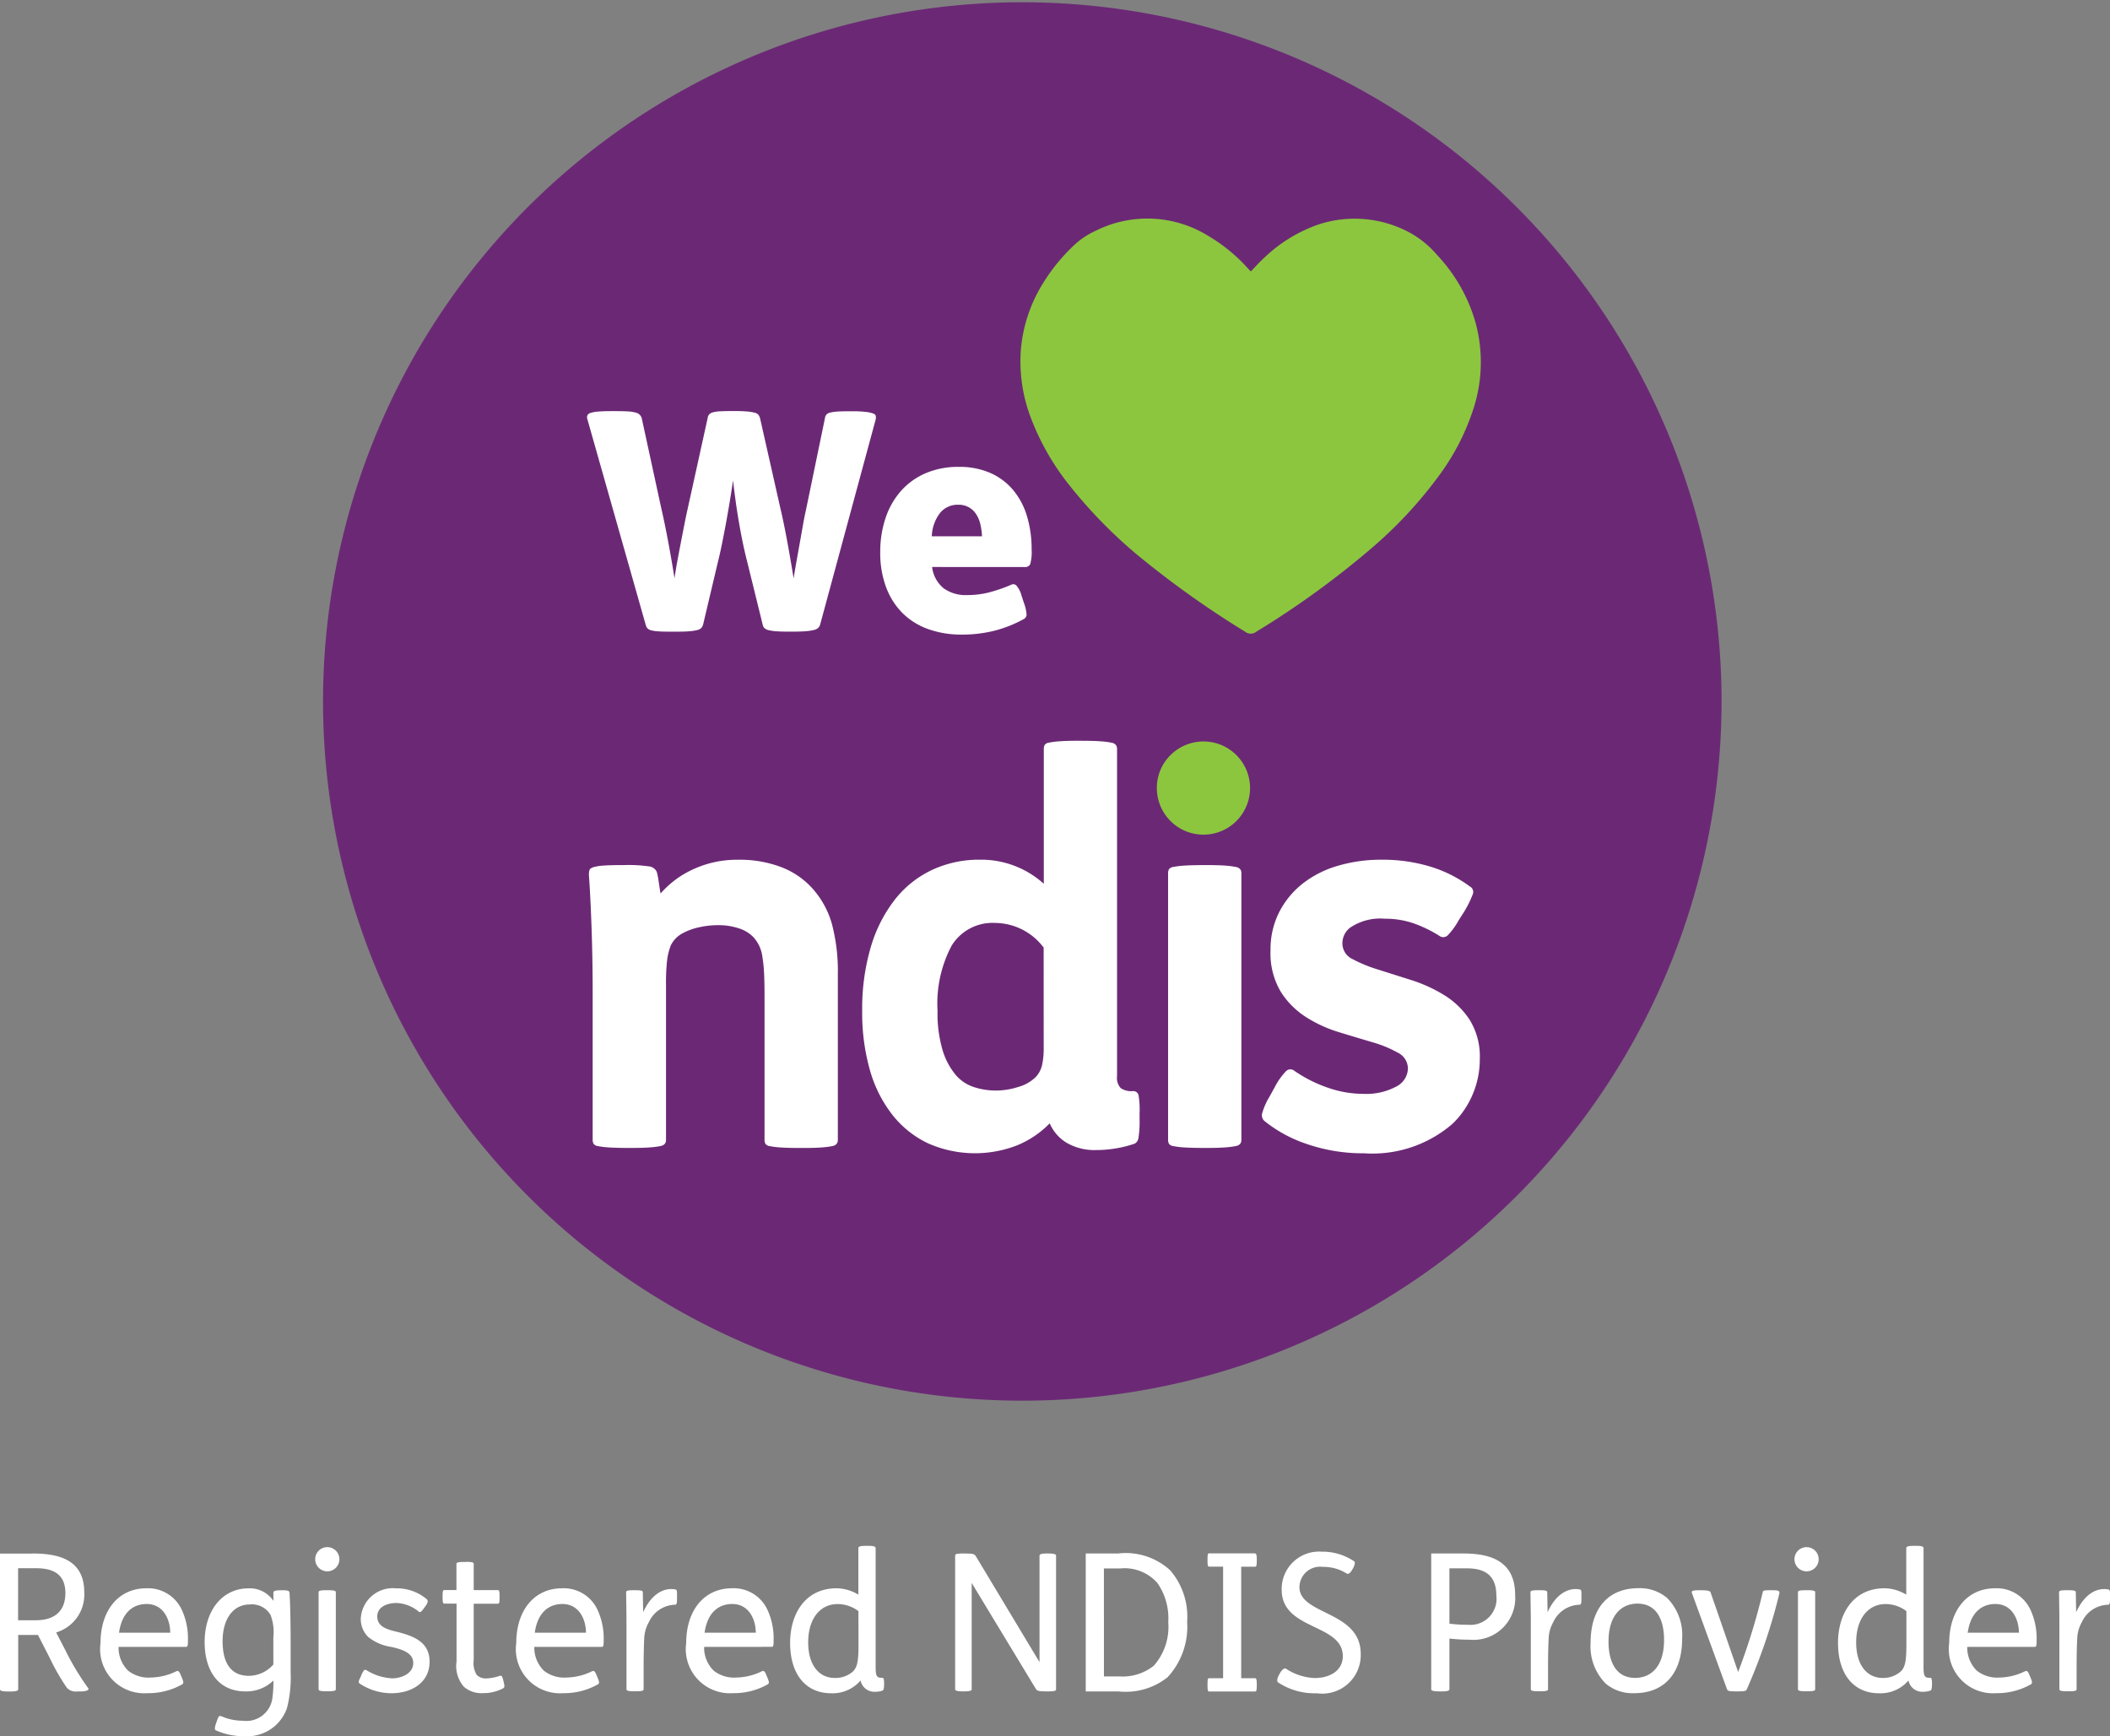
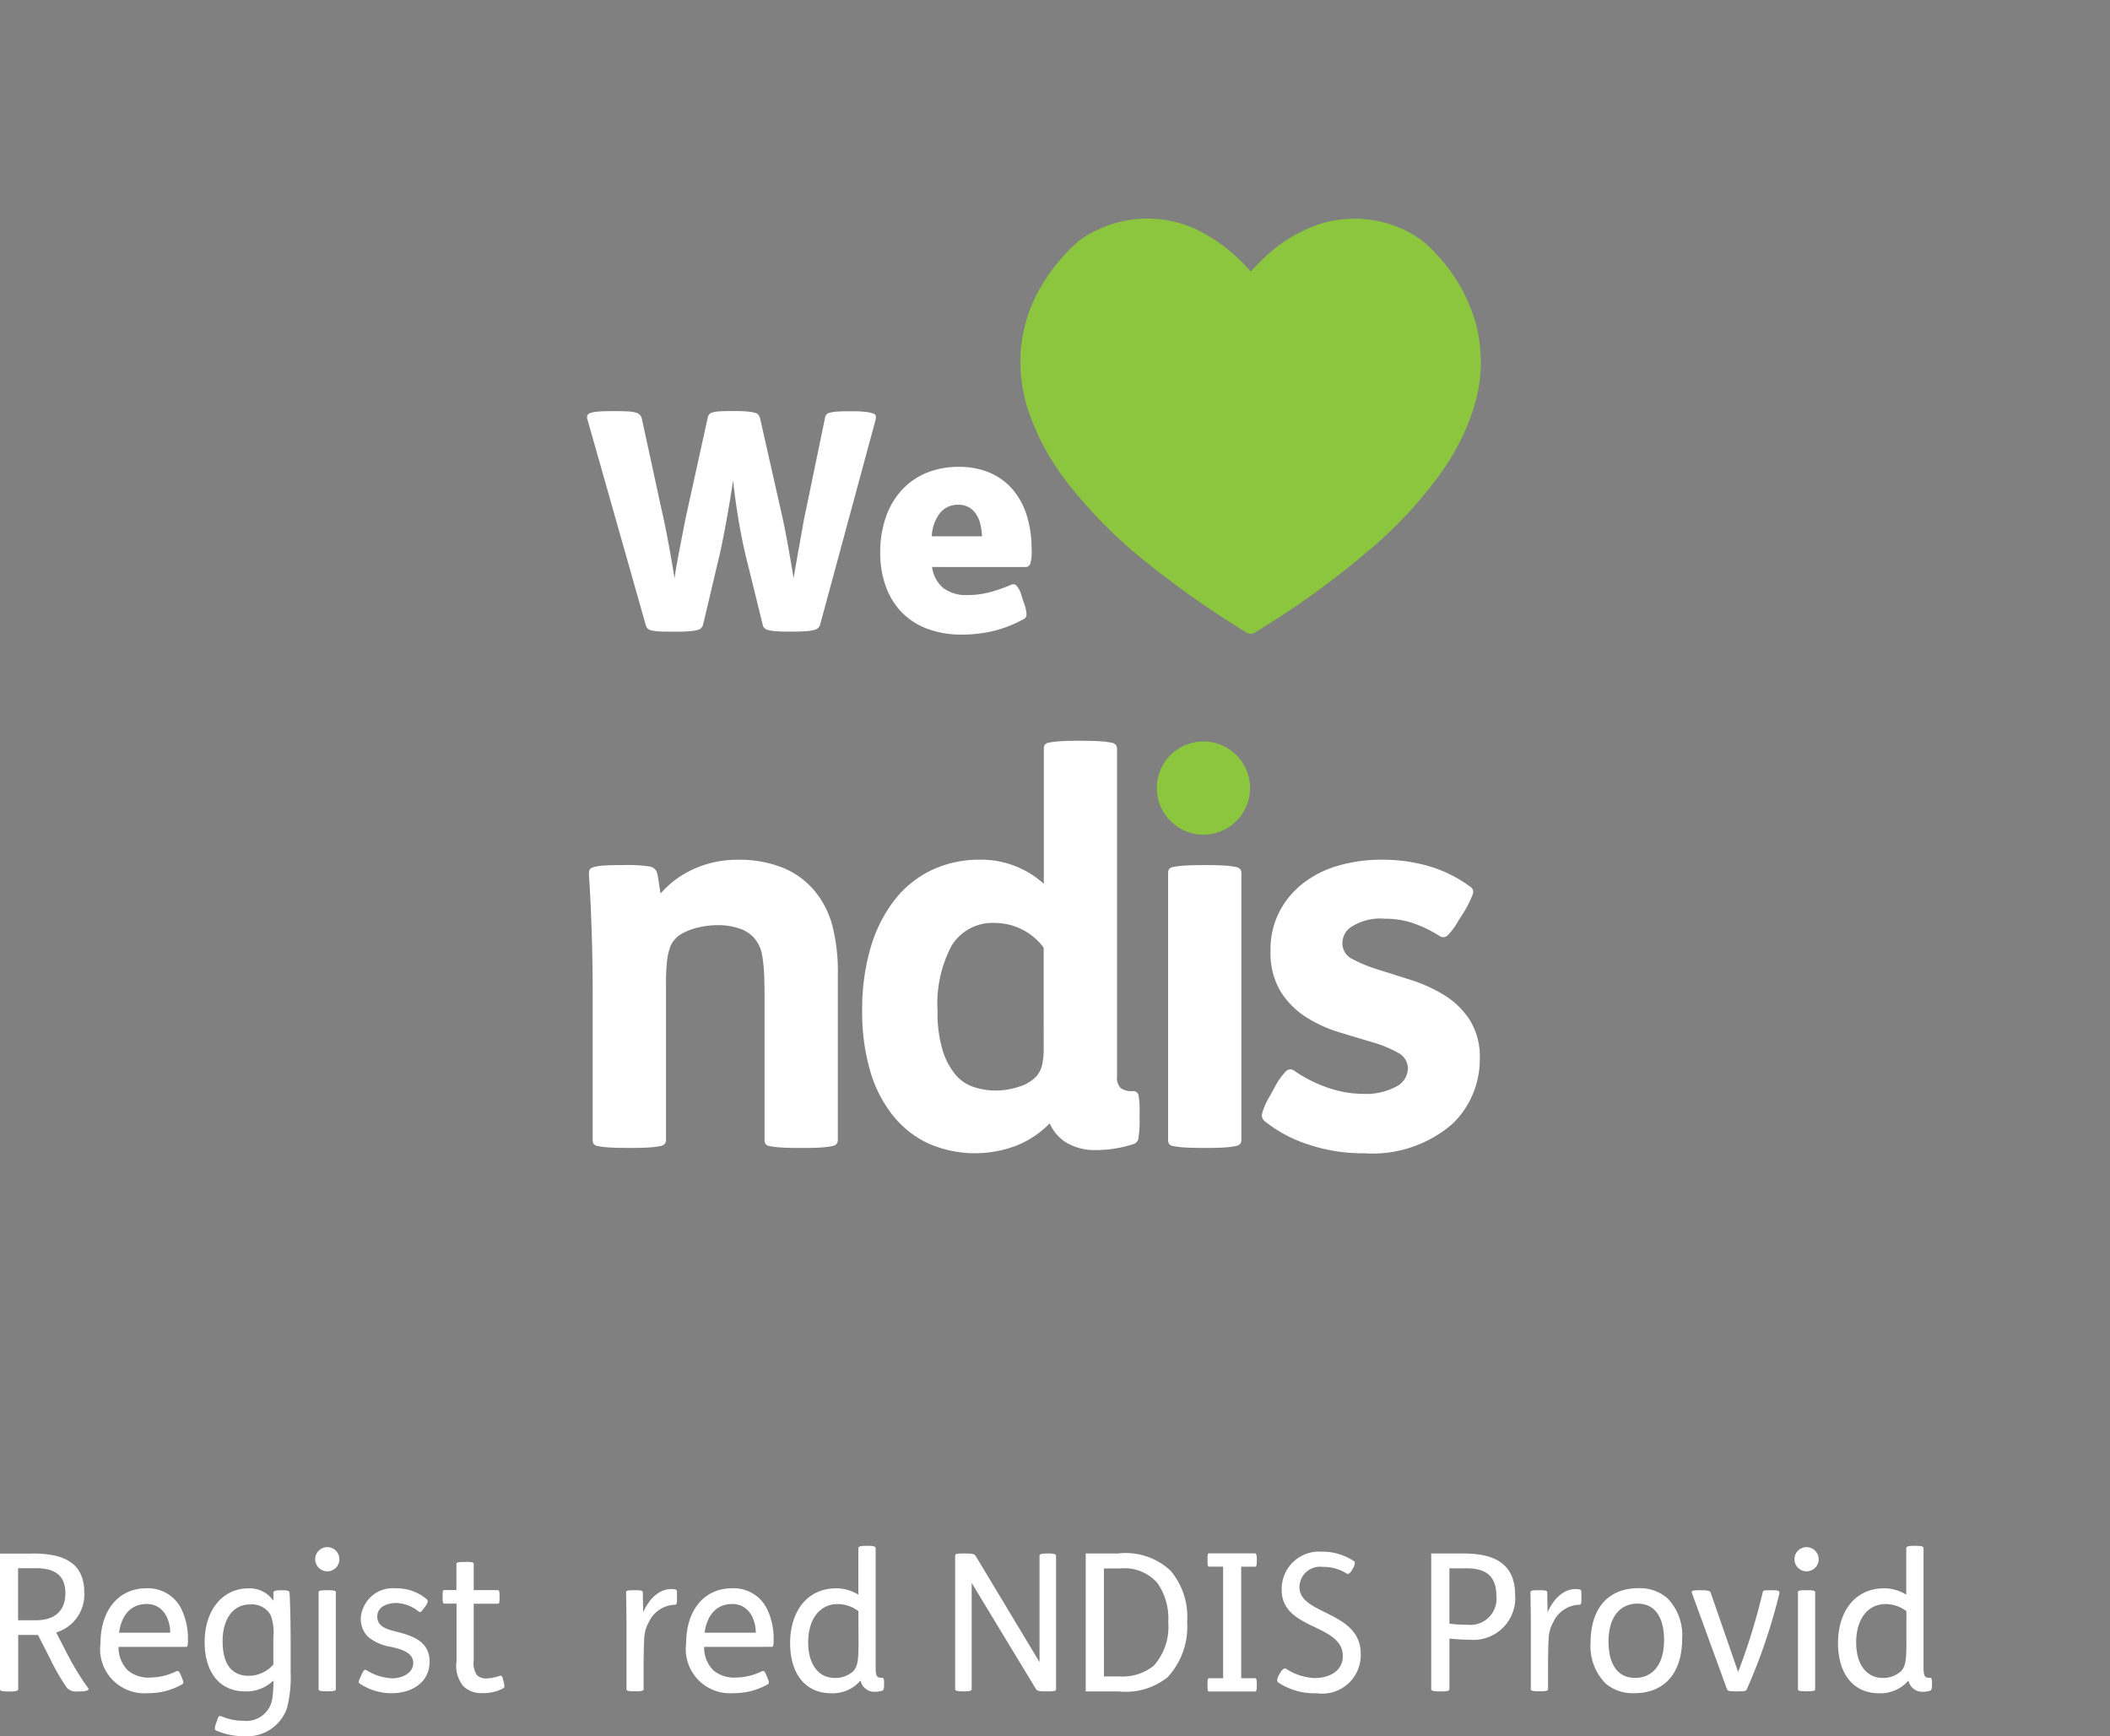
<svg xmlns="http://www.w3.org/2000/svg" width="99.222" height="81.65" viewBox="0 0 99.222 81.65">
  <rect x="0" y="0" width="99.222" height="81.65" fill="#808080" stroke="none" />
  <defs>
    <clipPath id="clip-path">
-       <rect id="Rectangle_1337" data-name="Rectangle 1337" width="65.859" height="66" fill="none" />
-     </clipPath>
+       </clipPath>
  </defs>
  <g id="Group_3413" data-name="Group 3413" transform="translate(-378.883 -4396)">
    <g id="We_Heart_NDIS_2020" data-name="We Heart NDIS_2020" transform="translate(394.94 4397.28)">
      <g id="Group_3412" data-name="Group 3412" transform="translate(-0.94 -1.28)" clip-path="url(#clip-path)">
        <path id="Path_6534" data-name="Path 6534" d="M77.591,43.191A32.882,32.882,0,1,1,44.87,10.3a32.892,32.892,0,0,1,32.722,32.9" transform="translate(-11.753 -10.193)" fill="#6b2975" />
      </g>
      <path id="Path_6535" data-name="Path 6535" d="M169.372,513.616a6.988,6.988,0,0,1,1.209.063.444.444,0,0,1,.353.265,3.263,3.263,0,0,1,.088.453c.026.185.055.37.088.555a4.513,4.513,0,0,1,1.55-1.146,4.91,4.91,0,0,1,2.1-.441,5.477,5.477,0,0,1,2.041.353,3.791,3.791,0,0,1,1.461,1.008,4.228,4.228,0,0,1,.907,1.663,8.767,8.767,0,0,1,.277,2.393v7.76a.31.31,0,0,1-.051.176.344.344,0,0,1-.214.113,3.635,3.635,0,0,1-.491.063q-.329.026-.882.025h-.127q-.6,0-.944-.025a3.716,3.716,0,0,1-.5-.063.286.286,0,0,1-.2-.113.394.394,0,0,1-.038-.176v-6.8q0-.656-.025-1.1a7.3,7.3,0,0,0-.08-.744,1.819,1.819,0,0,0-.151-.5,1.853,1.853,0,0,0-.253-.378,1.632,1.632,0,0,0-.693-.428,3.075,3.075,0,0,0-.995-.151,4.094,4.094,0,0,0-.882.1,2.865,2.865,0,0,0-.806.3,1.255,1.255,0,0,0-.529.567,2.958,2.958,0,0,0-.176.768,9.555,9.555,0,0,0-.043,1.083v7.281a.316.316,0,0,1-.05.176.346.346,0,0,1-.214.113,3.677,3.677,0,0,1-.491.063q-.328.026-.882.025H169.6q-.6,0-.945-.025a3.7,3.7,0,0,1-.5-.063.286.286,0,0,1-.2-.113.394.394,0,0,1-.038-.176v-6.953q0-1.486-.051-2.985t-.126-2.532a.752.752,0,0,1,.026-.214c.016-.059.075-.1.176-.139a2.147,2.147,0,0,1,.466-.076c.21-.016.491-.025.844-.025Z" transform="translate(-156.104 -474.213)" fill="#fff" />
      <path id="Path_6536" data-name="Path 6536" d="M338.343,443.572q.553,0,.882.026a3.676,3.676,0,0,1,.491.063.343.343,0,0,1,.214.113.312.312,0,0,1,.051.176v15.392a.7.7,0,0,0,.176.567.9.9,0,0,0,.555.139.253.253,0,0,1,.277.176,4.019,4.019,0,0,1,.051.856v.277a4.919,4.919,0,0,1-.051.882.358.358,0,0,1-.176.277,5.354,5.354,0,0,1-.831.214,5.44,5.44,0,0,1-.982.088,2.607,2.607,0,0,1-1.386-.34,1.984,1.984,0,0,1-.8-.917,4.489,4.489,0,0,1-1.55,1.042,5.461,5.461,0,0,1-4.169-.1,4.692,4.692,0,0,1-1.675-1.336,6.087,6.087,0,0,1-1.058-2.1,9.845,9.845,0,0,1-.366-2.793,10.279,10.279,0,0,1,.4-2.985,6.687,6.687,0,0,1,1.134-2.245,4.848,4.848,0,0,1,1.752-1.4,5.246,5.246,0,0,1,2.255-.481,4.39,4.39,0,0,1,3,1.134v-6.349a.4.4,0,0,1,.038-.176.284.284,0,0,1,.2-.113,3.726,3.726,0,0,1,.5-.063q.341-.026.944-.026Zm-1.814,9.725a2.873,2.873,0,0,0-2.268-1.159,2.258,2.258,0,0,0-2.053,1.058,5.8,5.8,0,0,0-.668,3.074,6.064,6.064,0,0,0,.241,1.864,3.281,3.281,0,0,0,.619,1.158,1.9,1.9,0,0,0,.856.567,3.306,3.306,0,0,0,1.033.16,3.43,3.43,0,0,0,1.07-.176,1.853,1.853,0,0,0,.819-.481,1.227,1.227,0,0,0,.277-.541,3.607,3.607,0,0,0,.076-.819Z" transform="translate(-303.509 -410.014)" fill="#fff" />
      <path id="Path_6537" data-name="Path 6537" d="M563.057,524.09a3.169,3.169,0,0,1,.529-.756.291.291,0,0,1,.4-.025,6.441,6.441,0,0,0,1.574.794,5.061,5.061,0,0,0,1.65.289,3,3,0,0,0,1.562-.34.983.983,0,0,0,.554-.844.84.84,0,0,0-.481-.756,5.652,5.652,0,0,0-1.2-.491q-.721-.212-1.55-.466a6.3,6.3,0,0,1-1.549-.705,3.874,3.874,0,0,1-1.2-1.2,3.54,3.54,0,0,1-.481-1.952,3.859,3.859,0,0,1,.4-1.776,4.052,4.052,0,0,1,1.1-1.348,4.865,4.865,0,0,1,1.653-.843,7.127,7.127,0,0,1,2.066-.289,7.7,7.7,0,0,1,2.306.327,6.1,6.1,0,0,1,1.851.932.289.289,0,0,1,.139.353,4.934,4.934,0,0,1-.441.882l-.226.353a3.258,3.258,0,0,1-.529.721.3.3,0,0,1-.378.012,6.065,6.065,0,0,0-1.222-.592,4.089,4.089,0,0,0-1.348-.214,2.517,2.517,0,0,0-1.638.428.928.928,0,0,0-.353.73.814.814,0,0,0,.481.743,6.594,6.594,0,0,0,1.2.491l1.55.491a7.037,7.037,0,0,1,1.549.705,3.838,3.838,0,0,1,1.2,1.159,3.274,3.274,0,0,1,.481,1.851,4.205,4.205,0,0,1-.34,1.675,4.138,4.138,0,0,1-.945,1.373,5.753,5.753,0,0,1-4.156,1.385,8.066,8.066,0,0,1-2.682-.433,6.382,6.382,0,0,1-2-1.083.352.352,0,0,1-.114-.353,3.1,3.1,0,0,1,.341-.781Z" transform="translate(-519.176 -474.231)" fill="#fff" />
      <path id="Path_6538" data-name="Path 6538" d="M501.57,444.632a2.191,2.191,0,1,1-.641,1.55A2.152,2.152,0,0,1,501.57,444.632Z" transform="translate(-462.585 -410.4)" fill="#8cc63f" />
      <path id="Path_6539" data-name="Path 6539" d="M168,250.191q.36,0,.59.014a1.476,1.476,0,0,1,.36.058.369.369,0,0,1,.273.259l.922,4.249q.16.692.321,1.555t.3,1.727q.043-.33.123-.763t.166-.878q.087-.447.172-.882t.16-.763l.936-4.249a.345.345,0,0,1,.065-.166.332.332,0,0,1,.166-.1,1.5,1.5,0,0,1,.331-.051q.216-.014.59-.014h.13q.359,0,.584.022a2.159,2.159,0,0,1,.353.058.3.3,0,0,1,.172.1.633.633,0,0,1,.072.152l.962,4.262q.143.6.3,1.443t.317,1.829q.058-.36.136-.8l.16-.893q.08-.446.152-.857c.047-.273.1-.511.143-.713l.882-4.262a.285.285,0,0,1,.24-.266,1.813,1.813,0,0,1,.353-.051c.149-.01.348-.014.6-.014h.087a5.392,5.392,0,0,1,.633.029,1.627,1.627,0,0,1,.346.072c.08.029.12.067.13.115a.439.439,0,0,1,0,.16l-2.618,9.669a.362.362,0,0,1-.087.143.426.426,0,0,1-.188.094,2.147,2.147,0,0,1-.36.058c-.153.014-.35.022-.59.022h-.173c-.249,0-.456,0-.619-.014a2.187,2.187,0,0,1-.389-.051.446.446,0,0,1-.209-.1.27.27,0,0,1-.08-.151l-.734-2.981q-.2-.777-.374-1.778t-.289-2.038q-.072.505-.16,1.03t-.18,1.029q-.094.5-.187.958t-.18.8l-.705,2.981a.4.4,0,0,1-.08.143.364.364,0,0,1-.172.094,1.988,1.988,0,0,1-.353.058q-.231.022-.591.022h-.288c-.25,0-.451,0-.605-.014a1.7,1.7,0,0,1-.353-.05.36.36,0,0,1-.172-.094.4.4,0,0,1-.08-.16l-2.745-9.677a.265.265,0,0,1,0-.173.23.23,0,0,1,.144-.115,1.443,1.443,0,0,1,.353-.065q.241-.022.641-.022Z" transform="translate(-155.103 -232.136)" fill="#fff" />
      <path id="Path_6540" data-name="Path 6540" d="M341.157,287.59a1.517,1.517,0,0,0,.54,1,1.778,1.778,0,0,0,1.116.321,4.129,4.129,0,0,0,1.008-.122,7.324,7.324,0,0,0,1.065-.367.2.2,0,0,1,.231.036,1.174,1.174,0,0,1,.245.481l.115.346a1.945,1.945,0,0,1,.122.548.245.245,0,0,1-.151.216,5.847,5.847,0,0,1-1.4.548,6.259,6.259,0,0,1-1.5.172,4.578,4.578,0,0,1-1.577-.259,3.254,3.254,0,0,1-1.209-.756,3.386,3.386,0,0,1-.77-1.217,4.585,4.585,0,0,1-.274-1.638,5,5,0,0,1,.253-1.62,3.648,3.648,0,0,1,.731-1.274,3.267,3.267,0,0,1,1.159-.828,3.874,3.874,0,0,1,1.548-.295,3.613,3.613,0,0,1,1.49.288,2.949,2.949,0,0,1,1.073.806,3.462,3.462,0,0,1,.648,1.231,5.308,5.308,0,0,1,.216,1.548,2.173,2.173,0,0,1-.065.7.252.252,0,0,1-.252.137Zm2.347-1.443a3.068,3.068,0,0,0-.08-.575,1.463,1.463,0,0,0-.2-.472.986.986,0,0,0-.346-.321,1,1,0,0,0-.5-.117,1.072,1.072,0,0,0-.835.371,1.9,1.9,0,0,0-.4,1.113Z" transform="translate(-313.382 -262.206)" fill="#fff" />
      <path id="Path_6541" data-name="Path 6541" d="M431.748,139.72c.209-.22.413-.447.641-.654a6.973,6.973,0,0,1,2.56-1.558,5.451,5.451,0,0,1,4.12.317,4.581,4.581,0,0,1,1.433,1.13,7.7,7.7,0,0,1,1.812,3.2,7.092,7.092,0,0,1-.118,4.067,10.966,10.966,0,0,1-1.615,3.118,20.336,20.336,0,0,1-3.164,3.4,41.636,41.636,0,0,1-5.42,3.928.417.417,0,0,1-.523,0,44.517,44.517,0,0,1-4.706-3.316,22.344,22.344,0,0,1-3.581-3.6,11.692,11.692,0,0,1-1.832-3.255,7.432,7.432,0,0,1-.431-3.046,7,7,0,0,1,1.018-3.126,8.734,8.734,0,0,1,1.538-1.881,3.675,3.675,0,0,1,.952-.625,5.437,5.437,0,0,1,5.311.237,7.877,7.877,0,0,1,1.852,1.516l.115.123a.19.19,0,0,0,.04.024" transform="translate(-388.978 -128.24)" fill="#8cc63f" />
      <path id="Path_6542" data-name="Path 6542" d="M509.273,516.51c.369,0,.663.009.882.025a3.626,3.626,0,0,1,.491.063.348.348,0,0,1,.215.113.321.321,0,0,1,.05.176v12.547a.317.317,0,0,1-.05.176.344.344,0,0,1-.215.113,3.626,3.626,0,0,1-.491.063q-.329.026-.882.025h-.126q-.6,0-.945-.025a3.675,3.675,0,0,1-.5-.063.283.283,0,0,1-.2-.113.4.4,0,0,1-.038-.176V516.888a.4.4,0,0,1,.038-.176.286.286,0,0,1,.2-.113,3.685,3.685,0,0,1,.5-.063q.34-.024.945-.025Z" transform="translate(-468.592 -477.107)" fill="#fff" />
    </g>
    <g id="TAG_Registered_Provider_2020_black_mono" data-name="TAG Registered Provider_2020_black mono" transform="translate(369.413 4458.607)">
      <path id="Path_6543" data-name="Path 6543" d="M10.993,10.97c1.379,0,2.44.368,2.44,1.838a1.857,1.857,0,0,1-1.322,1.875l.434.839a12.34,12.34,0,0,0,1.081,1.793c.045.074-.1.143-.36.143h-.172a.561.561,0,0,1-.479-.172,10.254,10.254,0,0,1-.81-1.412L11.255,14.8h-.929V17.36c0,.074-.135.1-.368.1h-.1c-.254,0-.389-.029-.389-.1V10.974h1.523Zm-.667,3.14h.819c1.007,0,1.4-.54,1.4-1.277,0-1.072-.839-1.171-1.424-1.171h-.8V14.11Z" transform="translate(0 -0.52)" fill="#fff" />
      <path id="Path_6544" data-name="Path 6544" d="M21.867,17.725a1.518,1.518,0,0,0,.45,1.117,1.54,1.54,0,0,0,1.064.323,2.808,2.808,0,0,0,1.187-.287c.082-.037.135-.053.225.172l.045.106c.1.233.09.287.016.332a3.222,3.222,0,0,1-1.629.413,2.077,2.077,0,0,1-2.206-2.358c0-1.515.827-2.575,2.161-2.575a1.748,1.748,0,0,1,1.65.991,3.2,3.2,0,0,1,.3,1.441c0,.27-.016.323-.09.323Zm2.431-.667c-.008-.675-.352-1.351-1.109-1.351-.659,0-1.171.422-1.3,1.351Z" transform="translate(-6.822 -2.882)" fill="#fff" />
      <path id="Path_6545" data-name="Path 6545" d="M36.611,15.06c.287,0,.352.029.36.119.037.442.053,1.711.053,2.235v1.494a5.806,5.806,0,0,1-.172,1.695,1.977,1.977,0,0,1-1.989,1.322,3.21,3.21,0,0,1-1.359-.278c-.053-.029-.061-.106.008-.315l.037-.106c.074-.217.106-.254.151-.254a.966.966,0,0,1,.217.074,2.51,2.51,0,0,0,.856.151,1.236,1.236,0,0,0,1.388-1.027,5.5,5.5,0,0,0,.053-.864,1.828,1.828,0,0,1-1.314.512c-1.3,0-1.92-1-1.92-2.325.008-1.56.892-2.521,2.055-2.521a1.334,1.334,0,0,1,1.171.577h.008v-.368c0-.082.061-.119.368-.119h.029Zm-.4,2.2a2.22,2.22,0,0,0-.135-1.044,1.013,1.013,0,0,0-.974-.487c-.782,0-1.277.684-1.277,1.727s.405,1.629,1.232,1.629a1.544,1.544,0,0,0,1.154-.532Z" transform="translate(-13.887 -2.882)" fill="#fff" />
      <path id="Path_6546" data-name="Path 6546" d="M46.249,10.24a.569.569,0,1,1-.569.569A.568.568,0,0,1,46.249,10.24Zm.033,2.026c.36,0,.368.045.368.106v4.54c0,.061-.008.106-.368.106h-.053c-.36,0-.389-.037-.389-.106v-4.54c0-.074.029-.106.389-.106Z" transform="translate(-21.388 -0.089)" fill="#fff" />
      <path id="Path_6547" data-name="Path 6547" d="M53.765,15.879c-.164.233-.209.233-.27.18a1.767,1.767,0,0,0-1.044-.4c-.368,0-.9.143-.9.639s.5.614.937.72c.737.188,1.523.458,1.523,1.4,0,.962-.81,1.486-1.8,1.486a2.7,2.7,0,0,1-1.478-.45c-.09-.061-.061-.119.037-.323l.041-.1c.119-.254.151-.262.27-.188a2.5,2.5,0,0,0,1.171.36c.413,0,.991-.209.991-.729,0-.487-.577-.647-1.036-.749a2.27,2.27,0,0,1-1.072-.458,1.183,1.183,0,0,1-.36-.872,1.508,1.508,0,0,1,1.666-1.424,2.173,2.173,0,0,1,1.424.5c.074.061.09.143-.037.323Z" transform="translate(-24.34 -2.882)" fill="#fff" />
      <path id="Path_6548" data-name="Path 6548" d="M61.413,11.93c.36,0,.368.045.368.106V13.26h1.134c.061,0,.082.045.082.278v.074c0,.242-.016.287-.082.287H61.781v2.657a1.047,1.047,0,0,0,.143.692.6.6,0,0,0,.458.164A2.123,2.123,0,0,0,63,17.292c.09-.029.119.008.164.18l.029.119c.045.188.045.242-.029.287a1.945,1.945,0,0,1-.946.225,1.242,1.242,0,0,1-.9-.3,1.477,1.477,0,0,1-.344-1.187V13.895H60.4c-.061,0-.082-.045-.082-.287v-.074c0-.233.016-.278.082-.278h.569V12.041c0-.074.029-.106.389-.106h.053Z" transform="translate(-30.035 -1.087)" fill="#fff" />
-       <path id="Path_6549" data-name="Path 6549" d="M69.627,17.725a1.518,1.518,0,0,0,.45,1.117,1.54,1.54,0,0,0,1.064.323,2.808,2.808,0,0,0,1.187-.287c.082-.037.135-.053.225.172l.045.106c.1.233.09.287.016.332a3.222,3.222,0,0,1-1.629.413,2.075,2.075,0,0,1-2.206-2.358c0-1.515.827-2.575,2.161-2.575a1.748,1.748,0,0,1,1.65.991,3.2,3.2,0,0,1,.3,1.441c0,.27-.016.323-.09.323Zm2.431-.667c-.008-.675-.352-1.351-1.109-1.351-.659,0-1.171.422-1.3,1.351Z" transform="translate(-35.032 -2.882)" fill="#fff" />
      <path id="Path_6550" data-name="Path 6550" d="M81.823,15.113c.323,0,.368.029.368.106l.016.929c.344-.757.839-1.089,1.314-1.089a1.03,1.03,0,0,1,.188.016c.082.016.09.045.09.254v.135c0,.262-.008.332-.1.332a1.394,1.394,0,0,0-1.224.819,1.657,1.657,0,0,0-.217.774c-.016.254-.029.81-.029,1.334v1.036c0,.061-.008.106-.368.106h-.049c-.36,0-.389-.037-.389-.106v-3.07c0-.614-.016-1.244-.016-1.47,0-.074.029-.106.368-.106Z" transform="translate(-42.493 -2.936)" fill="#fff" />
      <path id="Path_6551" data-name="Path 6551" d="M89.137,17.725a1.518,1.518,0,0,0,.45,1.117,1.54,1.54,0,0,0,1.064.323,2.808,2.808,0,0,0,1.187-.287c.082-.037.135-.053.225.172l.045.106c.1.233.09.287.016.332A3.222,3.222,0,0,1,90.5,19.9a2.077,2.077,0,0,1-2.206-2.358c0-1.515.827-2.575,2.161-2.575a1.748,1.748,0,0,1,1.65.991,3.2,3.2,0,0,1,.3,1.441c0,.27-.016.323-.09.323Zm2.431-.667c-.008-.675-.352-1.351-1.109-1.351-.659,0-1.171.422-1.3,1.351Z" transform="translate(-46.556 -2.882)" fill="#fff" />
      <path id="Path_6552" data-name="Path 6552" d="M103.9,10.09c.287,0,.368.029.368.119v5.6c0,.45.074.487.315.487.053,0,.082.053.082.242V16.6c0,.217-.029.278-.082.3a1.112,1.112,0,0,1-.4.053.658.658,0,0,1-.622-.524h-.008a1.727,1.727,0,0,1-1.379.594c-1.191,0-1.928-.892-1.928-2.37,0-1.351.7-2.567,2.19-2.567a2.011,2.011,0,0,1,1.019.3V10.209c0-.09.082-.119.389-.119h.053Zm-.442,3.07a1.63,1.63,0,0,0-.974-.332c-.847,0-1.388.712-1.388,1.8,0,1.109.54,1.674,1.244,1.674A1.242,1.242,0,0,0,103.2,16c.209-.209.262-.5.262-1.261Z" transform="translate(-53.621 0)" fill="#fff" />
      <path id="Path_6553" data-name="Path 6553" d="M119.667,10.97c.377,0,.442.029.5.119l3,4.99v-5.01c0-.074.119-.1.344-.1h.074c.242,0,.36.029.36.1v6.287c0,.082-.09.1-.422.1h-.029c-.377,0-.442-.029-.5-.119l-3.017-4.982v5c0,.074-.119.1-.344.1h-.074c-.242,0-.36-.029-.36-.1V11.068c0-.082.09-.1.422-.1Z" transform="translate(-64.814 -0.52)" fill="#fff" />
      <path id="Path_6554" data-name="Path 6554" d="M135.715,10.97a3.091,3.091,0,0,1,2.46.794,3.343,3.343,0,0,1,.794,2.415,3.5,3.5,0,0,1-.921,2.612,3.16,3.16,0,0,1-2.288.667H134.2V10.97Zm-.659,5.78h.72a2.341,2.341,0,0,0,1.621-.5,2.742,2.742,0,0,0,.684-2.047,2.9,2.9,0,0,0-.512-1.846,2.053,2.053,0,0,0-1.74-.684h-.774Z" transform="translate(-73.674 -0.52)" fill="#fff" />
      <path id="Path_6555" data-name="Path 6555" d="M150.433,10.964c.053,0,.074.082.074.254v.106c0,.18-.016.262-.074.262h-.659V16.83h.659c.053,0,.074.082.074.262V17.2c0,.172-.016.254-.074.254h-2.169c-.053,0-.074-.037-.074-.262v-.1c0-.225.016-.262.074-.262h.659V11.582h-.659c-.053,0-.074-.037-.074-.262v-.1c0-.225.016-.262.074-.262h2.169Z" transform="translate(-81.937 -0.514)" fill="#fff" />
      <path id="Path_6556" data-name="Path 6556" d="M159.728,11.611c-.1.18-.2.217-.254.18a2.033,2.033,0,0,0-1.126-.315.97.97,0,0,0-1.1.954c0,1.314,2.882,1.109,2.882,3.135a1.812,1.812,0,0,1-2.071,1.854,3.1,3.1,0,0,1-1.817-.512c-.061-.053-.053-.18.053-.368l.061-.106c.09-.143.2-.209.254-.172a2.637,2.637,0,0,0,1.351.442c.737,0,1.326-.36,1.326-1.027,0-1.547-2.874-1.208-2.874-3.123a1.757,1.757,0,0,1,1.875-1.793,2.67,2.67,0,0,1,1.539.458c.053.045.016.18-.053.315Z" transform="translate(-86.672 -0.396)" fill="#fff" />
      <path id="Path_6557" data-name="Path 6557" d="M175.413,10.97c1.367,0,2.423.422,2.423,1.953a1.964,1.964,0,0,1-2.153,2.1,7.9,7.9,0,0,1-.937-.053v2.386c0,.074-.135.1-.368.1h-.1c-.254,0-.389-.029-.389-.1V10.97Zm-.667,3.3a6.831,6.831,0,0,0,.872.053,1.228,1.228,0,0,0,1.334-1.379c0-1.171-.839-1.277-1.433-1.277h-.774Z" transform="translate(-97.117 -0.52)" fill="#fff" />
      <path id="Path_6558" data-name="Path 6558" d="M185.717,15.113c.323,0,.368.029.368.106l.016.929c.344-.757.839-1.089,1.314-1.089a1.03,1.03,0,0,1,.188.016c.082.016.09.045.09.254v.135c0,.262-.008.332-.1.332a1.394,1.394,0,0,0-1.224.819,1.657,1.657,0,0,0-.217.774c-.016.254-.029.81-.029,1.334v1.036c0,.061-.008.106-.368.106h-.053c-.36,0-.389-.037-.389-.106v-3.07c0-.614-.016-1.244-.016-1.47,0-.074.029-.106.368-.106Z" transform="translate(-103.857 -2.936)" fill="#fff" />
      <path id="Path_6559" data-name="Path 6559" d="M195.794,15.414a2.48,2.48,0,0,1,.712,1.907c0,1.7-.892,2.575-2.243,2.575a1.961,1.961,0,0,1-1.351-.45,2.483,2.483,0,0,1-.712-1.912c0-1.7.892-2.575,2.243-2.575A1.983,1.983,0,0,1,195.794,15.414Zm-2.751,2.063c0,.81.27,1.7,1.253,1.7.72,0,1.359-.5,1.359-1.793,0-.81-.27-1.7-1.253-1.7C193.686,15.685,193.043,16.188,193.043,17.477Z" transform="translate(-107.933 -2.877)" fill="#fff" />
      <path id="Path_6560" data-name="Path 6560" d="M205.993,19.025H206a29.617,29.617,0,0,0,1.154-3.745c.016-.074.029-.09.377-.09s.434.008.4.172a26.863,26.863,0,0,1-1.523,4.478c-.045.1-.119.106-.479.106s-.422-.016-.458-.106l-1.65-4.523c-.037-.106.061-.127.4-.127s.45.029.479.1Z" transform="translate(-114.791 -3.012)" fill="#fff" />
      <path id="Path_6561" data-name="Path 6561" d="M216.189,10.24a.569.569,0,1,1-.569.569A.568.568,0,0,1,216.189,10.24Zm.037,2.026c.36,0,.368.045.368.106v4.54c0,.061-.008.106-.368.106h-.053c-.36,0-.389-.037-.389-.106v-4.54c0-.074.029-.106.389-.106Z" transform="translate(-121.766 -0.089)" fill="#fff" />
      <path id="Path_6562" data-name="Path 6562" d="M224.281,10.09c.287,0,.368.029.368.119v5.6c0,.45.074.487.315.487.053,0,.082.053.082.242V16.6c0,.217-.029.278-.082.3a1.112,1.112,0,0,1-.4.053.658.658,0,0,1-.622-.524h-.008a1.727,1.727,0,0,1-1.379.594c-1.191,0-1.928-.892-1.928-2.37,0-1.351.7-2.567,2.19-2.567a2.011,2.011,0,0,1,1.019.3V10.209c0-.09.082-.119.389-.119h.053Zm-.438,3.07a1.63,1.63,0,0,0-.974-.332c-.847,0-1.388.712-1.388,1.8,0,1.109.54,1.674,1.244,1.674a1.242,1.242,0,0,0,.855-.307c.209-.209.262-.5.262-1.261Z" transform="translate(-124.725 0)" fill="#fff" />
-       <path id="Path_6563" data-name="Path 6563" d="M234.247,17.725a1.518,1.518,0,0,0,.45,1.117,1.54,1.54,0,0,0,1.064.323,2.808,2.808,0,0,0,1.187-.287c.082-.037.135-.053.225.172l.045.106c.1.233.09.287.016.332a3.222,3.222,0,0,1-1.629.413,2.077,2.077,0,0,1-2.206-2.358c0-1.515.827-2.575,2.161-2.575a1.748,1.748,0,0,1,1.65.991,3.2,3.2,0,0,1,.3,1.441c0,.27-.016.323-.09.323Zm2.431-.667c-.008-.675-.352-1.351-1.109-1.351-.659,0-1.171.422-1.3,1.351Z" transform="translate(-132.268 -2.882)" fill="#fff" />
-       <path id="Path_6564" data-name="Path 6564" d="M246.438,15.113c.323,0,.368.029.368.106l.016.929c.344-.757.839-1.089,1.314-1.089a1.03,1.03,0,0,1,.188.016c.082.016.09.045.09.254v.135c0,.262-.008.332-.1.332a1.394,1.394,0,0,0-1.224.819,1.657,1.657,0,0,0-.217.774c-.016.254-.029.81-.029,1.334v1.036c0,.061-.008.106-.368.106h-.053c-.36,0-.389-.037-.389-.106v-3.07c0-.614-.016-1.244-.016-1.47,0-.074.029-.106.368-.106Z" transform="translate(-139.722 -2.936)" fill="#fff" />
    </g>
  </g>
</svg>